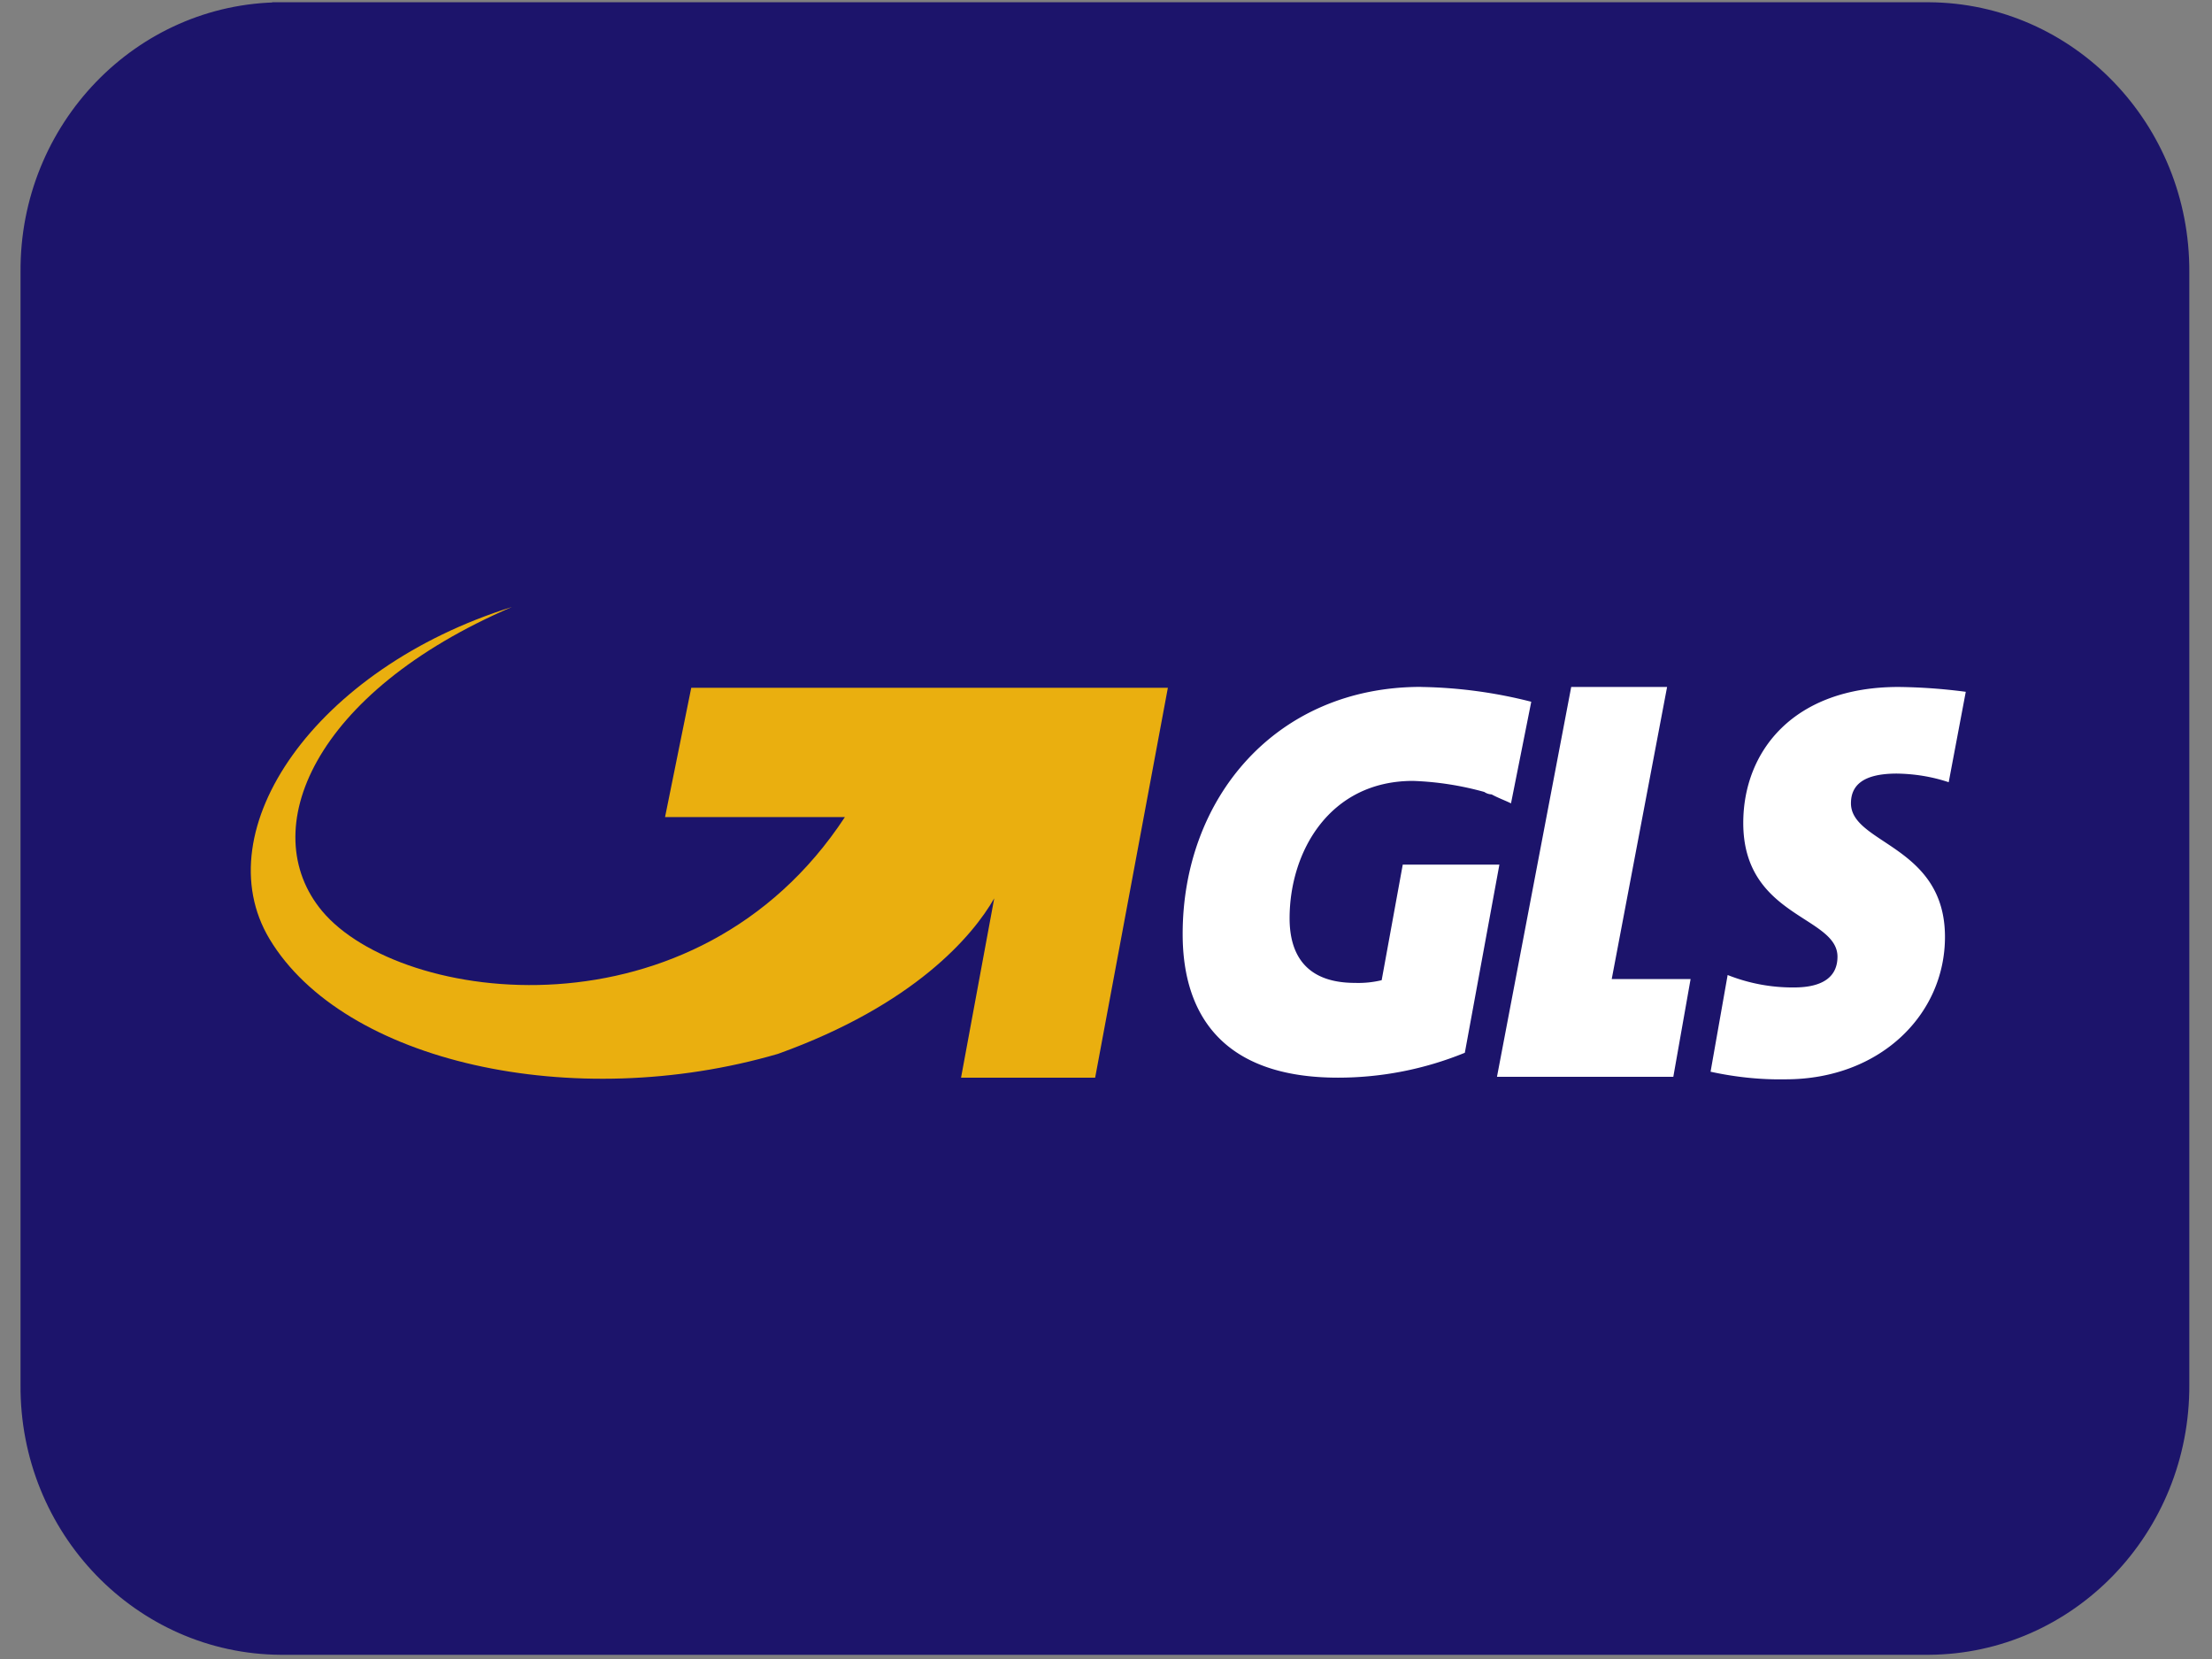
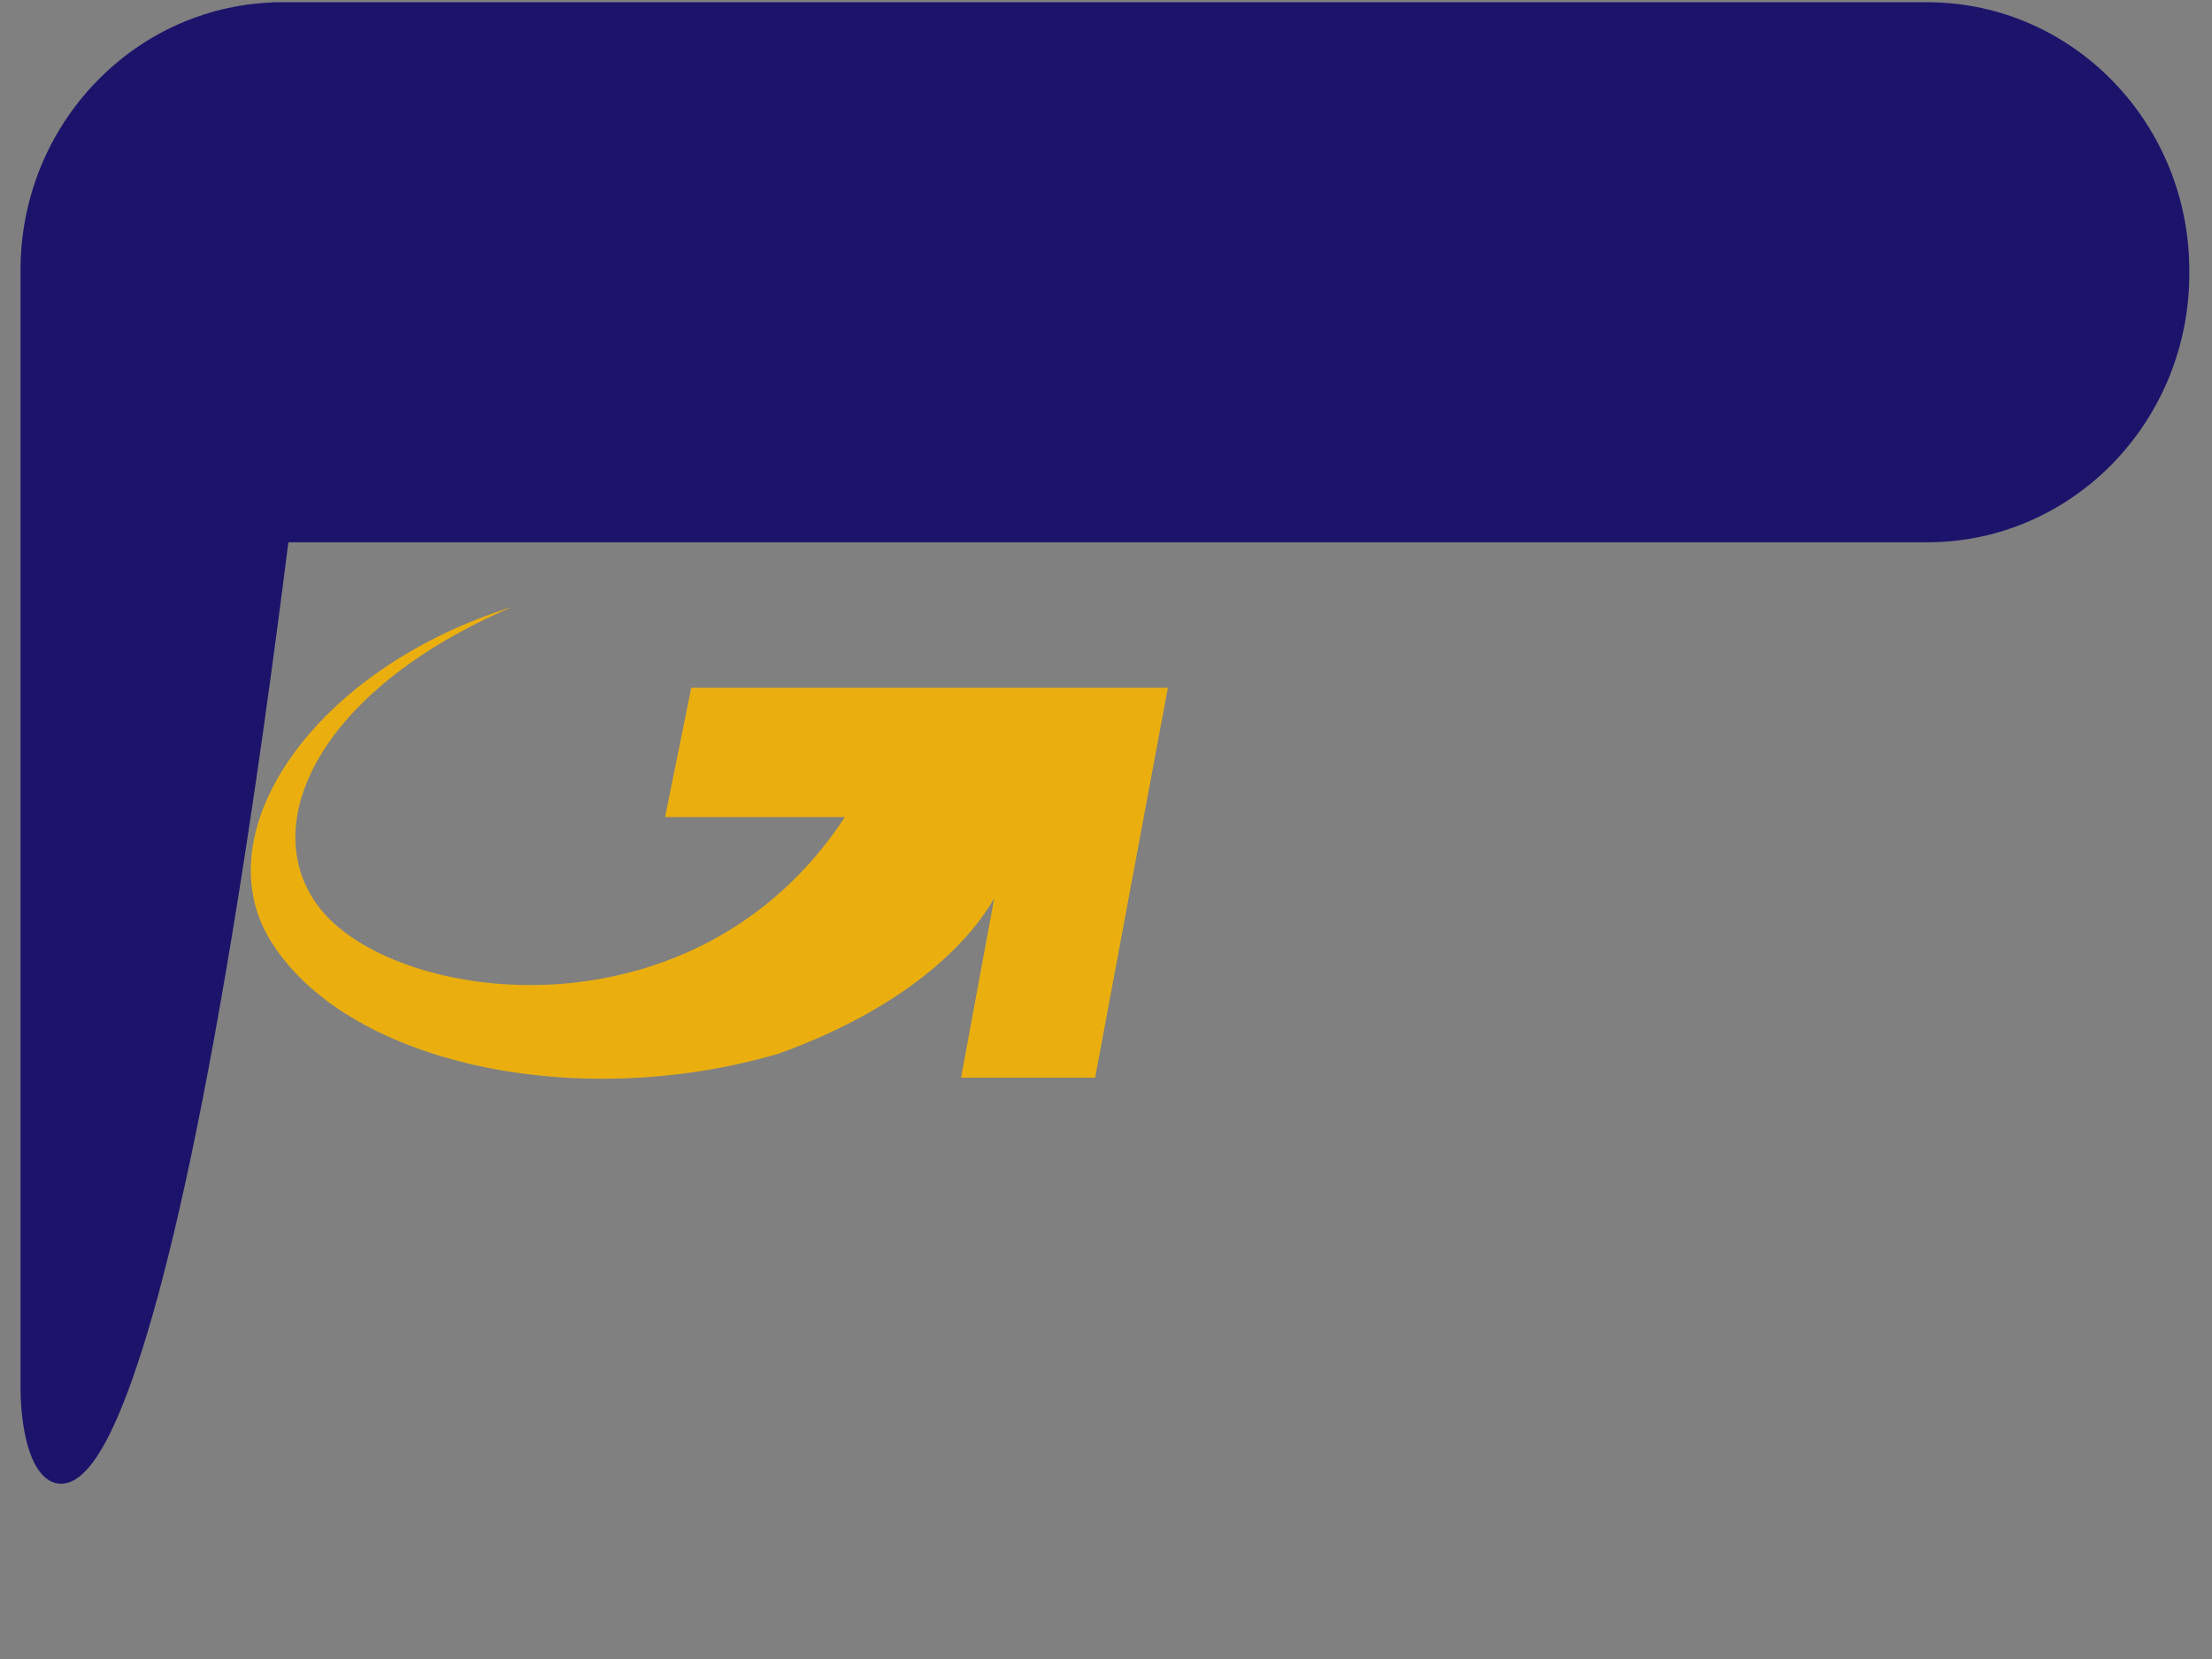
<svg xmlns="http://www.w3.org/2000/svg" width="32" height="24">
  <rect width="100%" height="100%" fill="#808080" stroke="none" />
-   <path style="fill-rule:nonzero;fill:#1c146b;fill-opacity:1;stroke-width:1;stroke-linecap:butt;stroke-linejoin:miter;stroke:#1c146b;stroke-opacity:1;stroke-miterlimit:10" d="M15.126.498h95.743c8.134.046 14.685 6.686 14.638 14.811v63.115c.047 8.14-6.504 14.78-14.638 14.826H15.126C7.008 93.205.441 86.564.504 78.424V15.31C.44 7.184 7.008.544 15.126.5Zm0 0" transform="matrix(.249 0 0 .255 .296 .033)" />
-   <path style="stroke:none;fill-rule:evenodd;fill:#fff;fill-opacity:1" d="m23.316 14.164.801-4.226H22.73l-1.074 5.64h2.551l.25-1.414Zm4.125-2.973c.254.004.504.043.75.125l.247-1.308a8.085 8.085 0 0 0-.973-.07c-1.52 0-2.246.93-2.246 1.968 0 1.364 1.363 1.344 1.363 1.934 0 .289-.21.445-.629.445a2.543 2.543 0 0 1-.96-.18l-.247 1.399c.356.078.723.117 1.086.11 1.363 0 2.305-.934 2.305-2.06 0-1.327-1.36-1.343-1.36-1.933 0-.258.172-.43.664-.43m-6.886-1.254c-2.098 0-3.446 1.61-3.446 3.575 0 1.218.63 2.078 2.246 2.078.63 0 1.25-.121 1.836-.36l.5-2.722h-1.398l-.305 1.672a1.43 1.43 0 0 1-.386.039c-.7 0-.946-.399-.946-.934 0-.965.578-1.988 1.785-1.988.348.012.696.066 1.032.16a.2.2 0 0 0 .105.035c.102.055.211.094.281.13l.293-1.47a6.834 6.834 0 0 0-1.59-.214" />
+   <path style="fill-rule:nonzero;fill:#1c146b;fill-opacity:1;stroke-width:1;stroke-linecap:butt;stroke-linejoin:miter;stroke:#1c146b;stroke-opacity:1;stroke-miterlimit:10" d="M15.126.498h95.743c8.134.046 14.685 6.686 14.638 14.811c.047 8.14-6.504 14.78-14.638 14.826H15.126C7.008 93.205.441 86.564.504 78.424V15.31C.44 7.184 7.008.544 15.126.5Zm0 0" transform="matrix(.249 0 0 .255 .296 .033)" />
  <path style="stroke:none;fill-rule:evenodd;fill:#eaaf0f;fill-opacity:1" d="m10 9.95-.379 1.87h2.602c-2.153 3.278-6.43 2.715-7.563 1.36-.973-1.168-.129-3.164 2.746-4.399-2.847.89-4.449 3.227-3.508 4.801 1.07 1.785 4.395 2.527 7.356 1.664 1.976-.71 2.82-1.71 3.129-2.25l-.48 2.594h1.94l1.052-5.64Zm0 0" />
</svg>